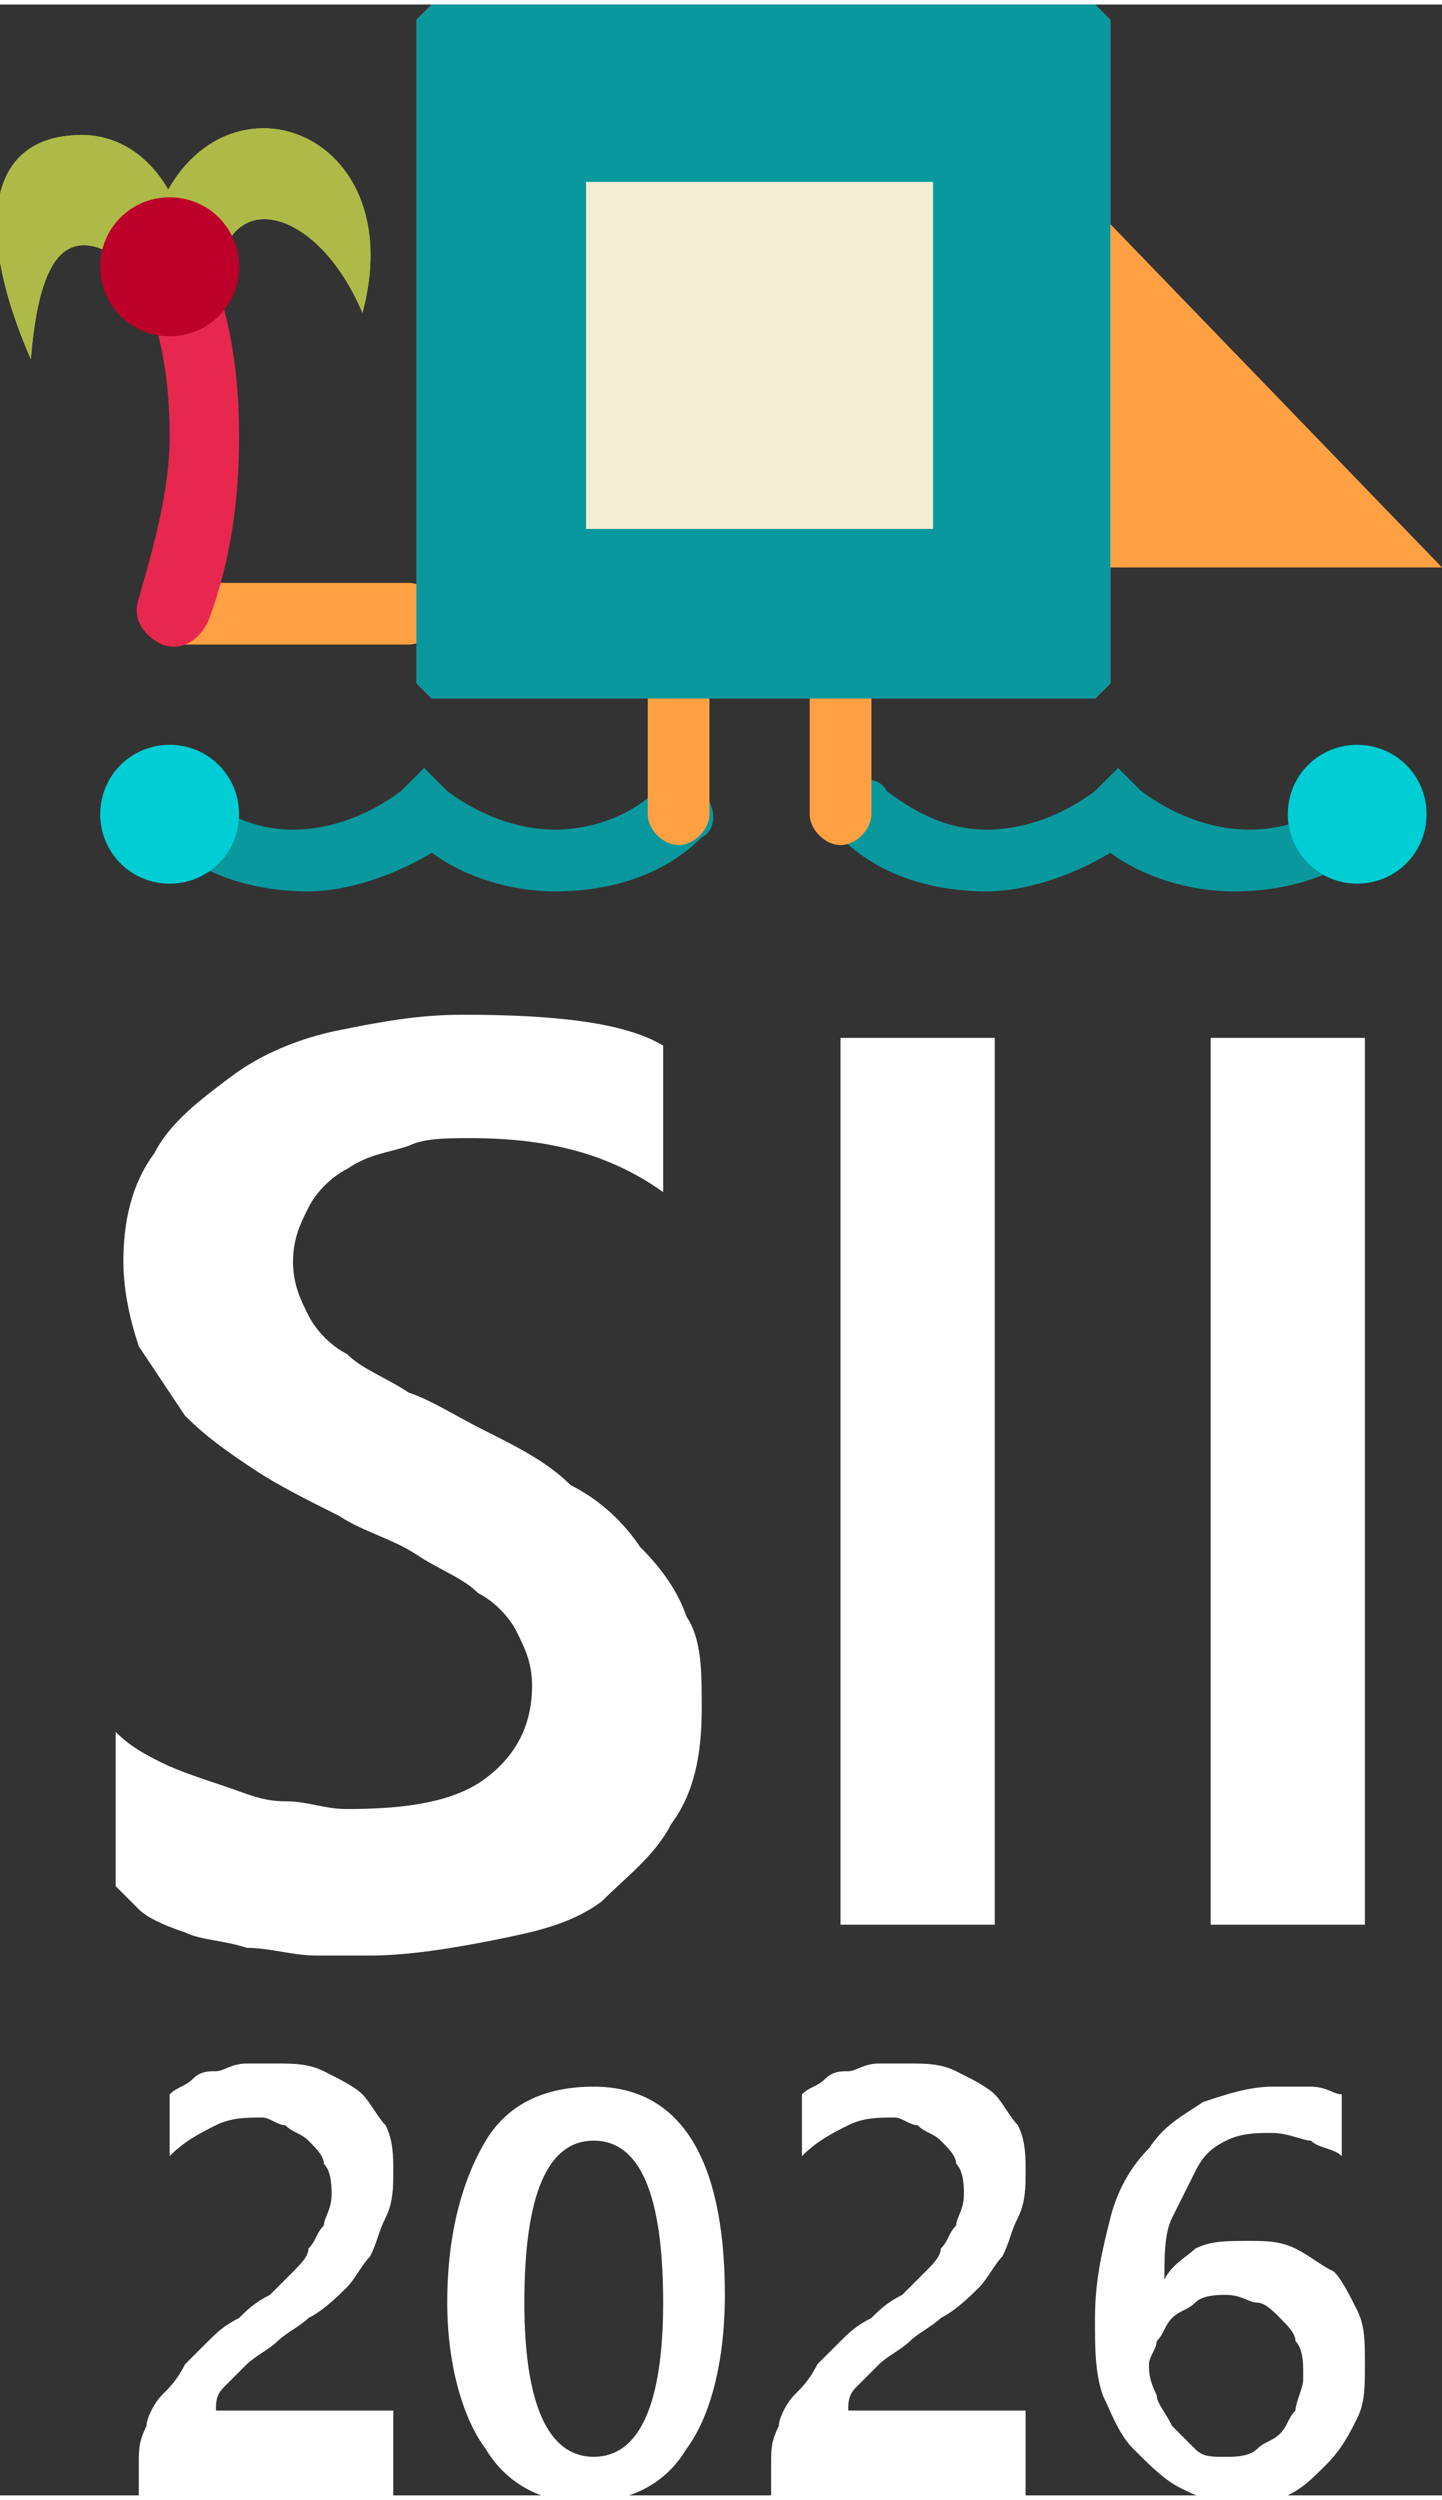
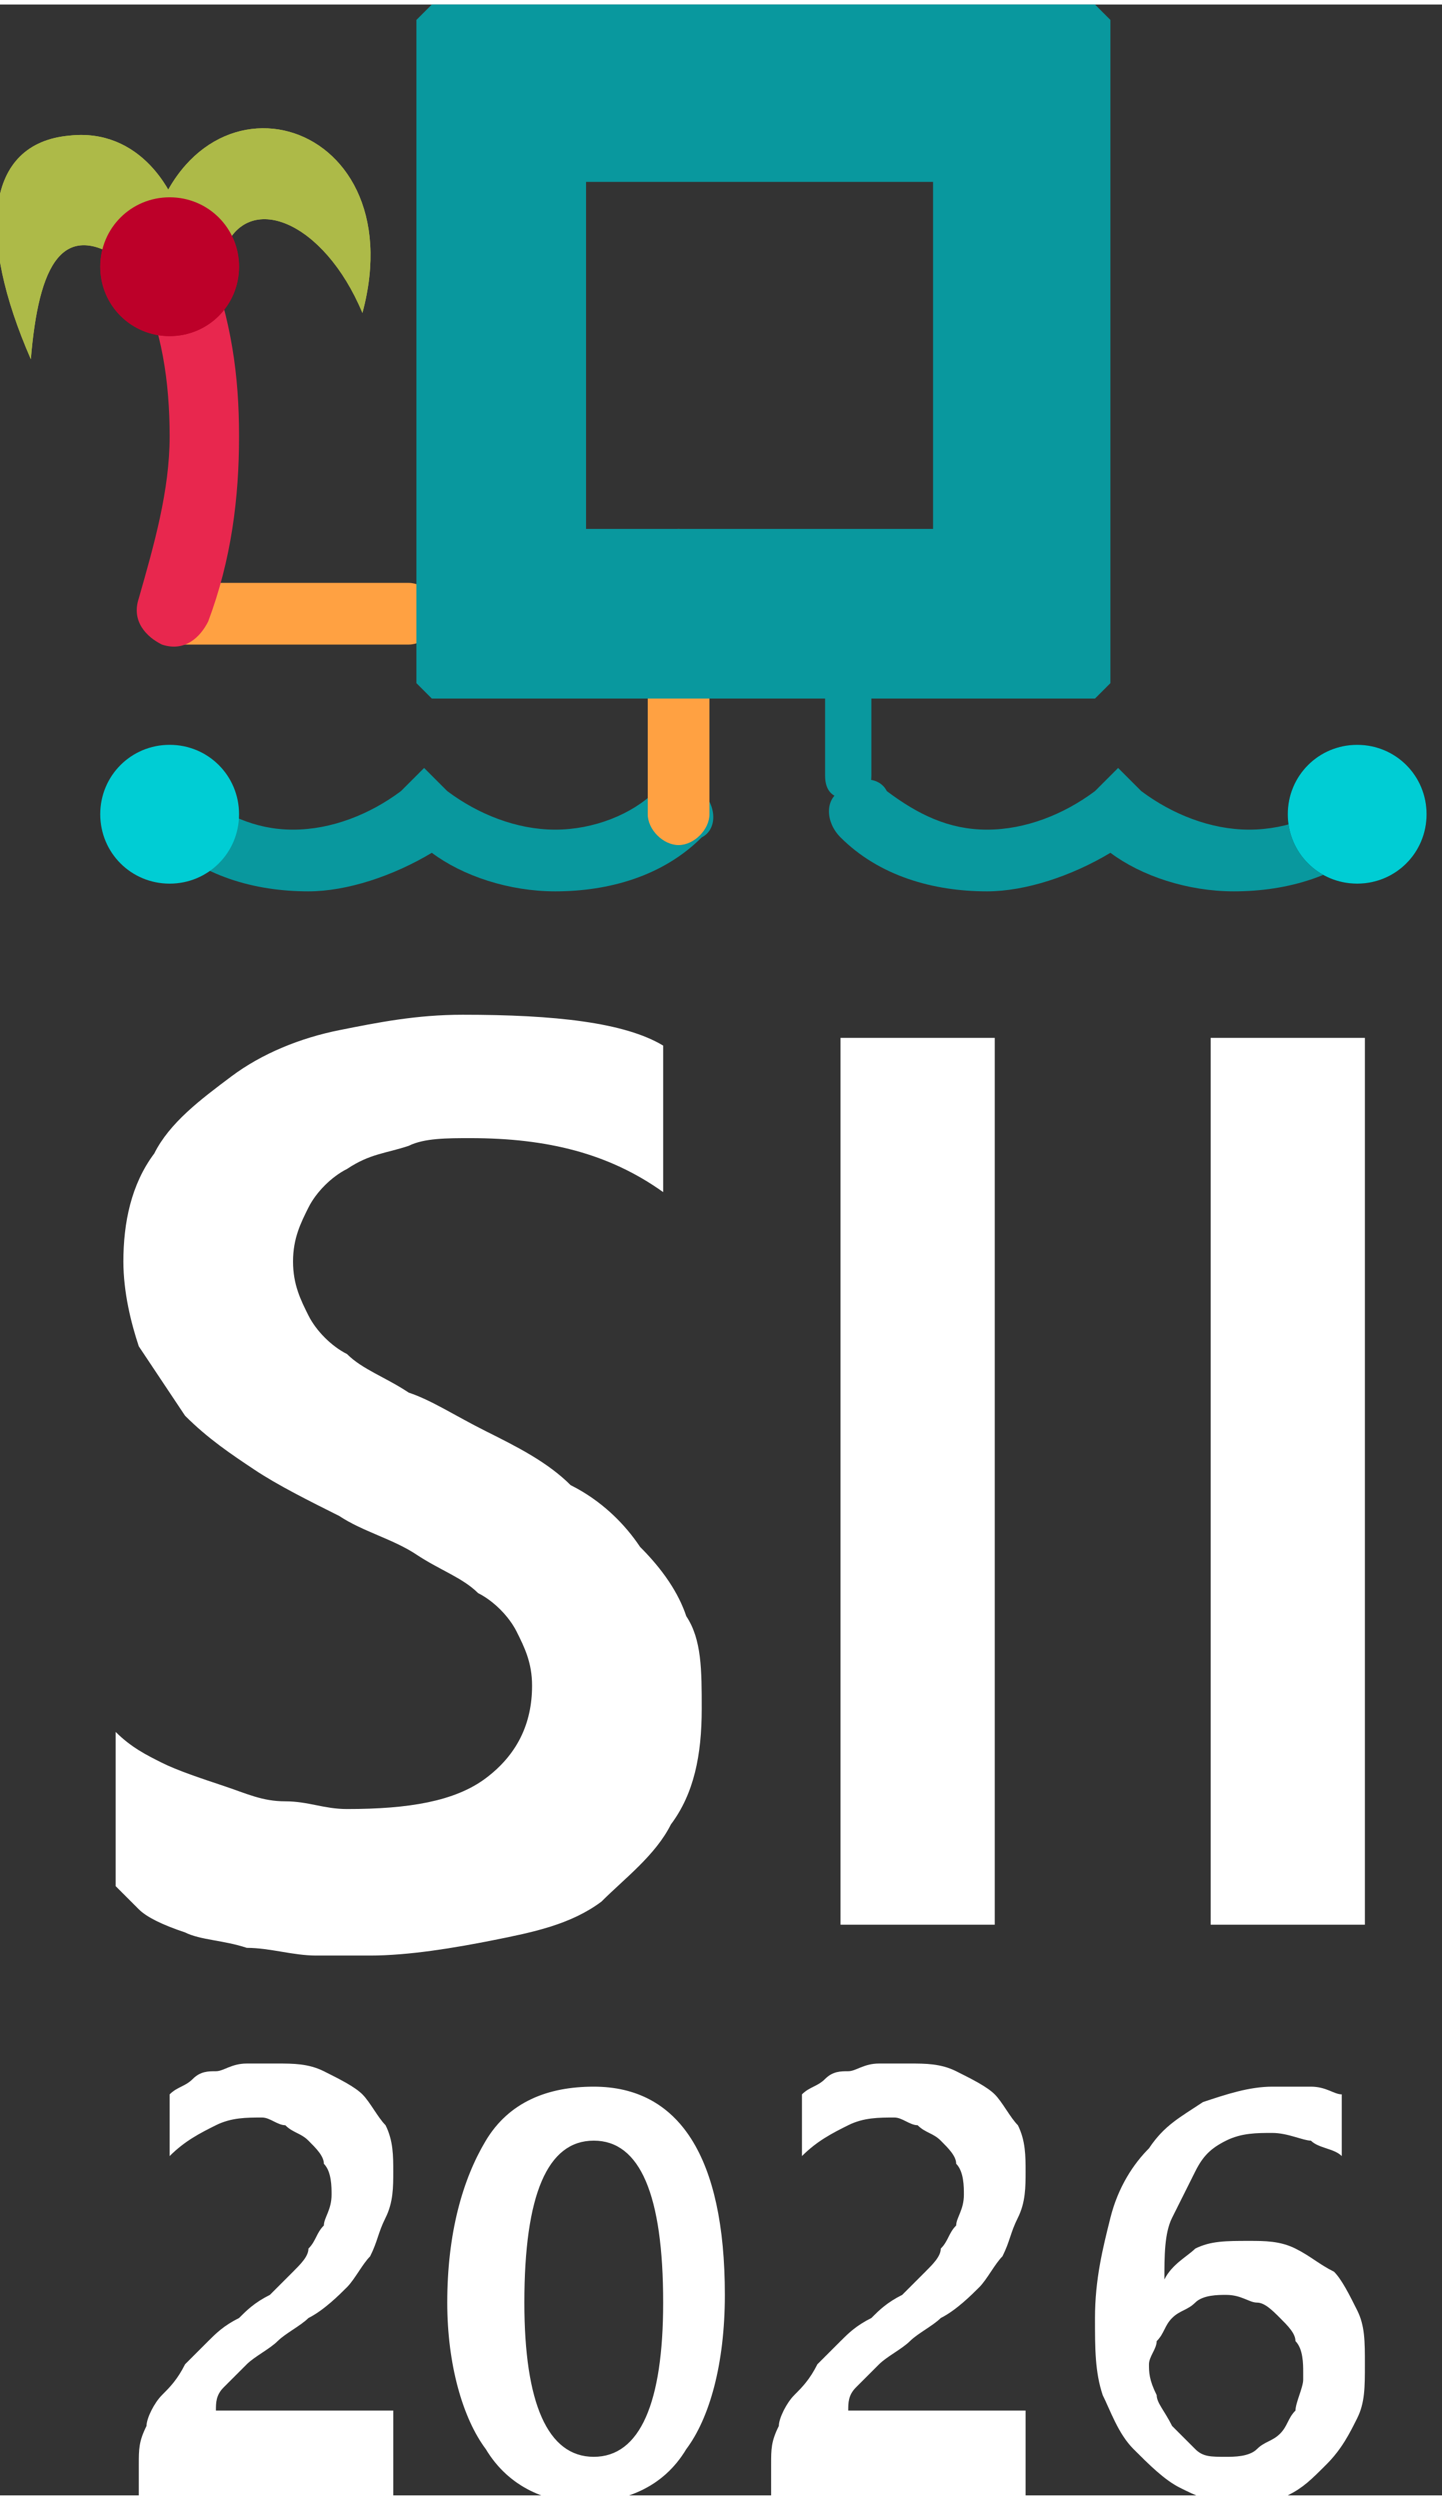
<svg xmlns="http://www.w3.org/2000/svg" xml:space="preserve" width="0.349in" height="0.605in" version="1.1" style="shape-rendering:geometricPrecision; text-rendering:geometricPrecision; image-rendering:optimizeQuality; fill-rule:evenodd; clip-rule:evenodd" viewBox="0 0 1.87 3.23">
  <rect x="0" y="0" width="1.87" height="3.23" fill="#333333" stroke="none" />
  <defs>
    <style type="text/css">
   
    .fil1 {fill:#002926}
    .fil2 {fill:#00CDD4}
    .fil10 {fill:#09989E}
    .fil7 {fill:#ADBA48}
    .fil8 {fill:#BD0029}
    .fil9 {fill:#F2EDD3}
    .fil6 {fill:#FFA142}
    .fil0 {fill:#09989E;fill-rule:nonzero}
    .fil4 {fill:#E8274E;fill-rule:nonzero}
    .fil3 {fill:#FFA142;fill-rule:nonzero}
    .fil5 {fill:white;fill-rule:nonzero}
   
  </style>
  </defs>
  <g id="Layer_x0020_1">
    <path class="fil0" d="M0.19 1.08c-0.02,-0.02 -0.02,-0.05 -0,-0.06 0.02,-0.02 0.05,-0.02 0.06,-0 0.04,0.03 0.08,0.05 0.13,0.05 0.05,-0 0.1,-0.02 0.14,-0.05l0.03 -0.03 0.03 0.03c0.04,0.03 0.09,0.05 0.14,0.05 0.05,0 0.1,-0.02 0.13,-0.05 0.02,-0.02 0.05,-0.02 0.06,0 0.02,0.02 0.02,0.05 -0,0.06 -0.05,0.05 -0.12,0.07 -0.19,0.07 -0.06,-0 -0.12,-0.02 -0.16,-0.05 -0.05,0.03 -0.11,0.05 -0.16,0.05 -0.07,0 -0.14,-0.02 -0.19,-0.07z" />
    <path class="fil0" d="M1.13 1c0,0.02 -0.01,0.03 -0.03,0.03 -0.02,0 -0.03,-0.01 -0.03,-0.03l0 -0.23c0,-0.02 0.01,-0.03 0.03,-0.03 0.02,0 0.03,0.01 0.03,0.03l0 0.23z" />
    <path class="fil0" d="M1.73 1.02c0.02,-0.02 0.05,-0.02 0.06,0 0.02,0.02 0.02,0.05 -0,0.06 -0.05,0.05 -0.12,0.07 -0.19,0.07 -0.06,-0 -0.12,-0.02 -0.16,-0.05 -0.05,0.03 -0.11,0.05 -0.16,0.05 -0.07,0 -0.14,-0.02 -0.19,-0.07 -0.02,-0.02 -0.02,-0.05 -0,-0.06 0.02,-0.02 0.05,-0.02 0.06,-0 0.04,0.03 0.08,0.05 0.13,0.05 0.05,-0 0.1,-0.02 0.14,-0.05l0.03 -0.03 0.03 0.03c0.04,0.03 0.09,0.05 0.14,0.05 0.05,0 0.1,-0.02 0.13,-0.05z" />
    <path class="fil1" d="M1.76 0.96c-0.05,0 -0.09,0.04 -0.09,0.09 0,0.05 0.04,0.09 0.09,0.09 0.05,0 0.09,-0.04 0.09,-0.09 0,-0.05 -0.04,-0.09 -0.09,-0.09z" />
    <path class="fil0" d="M0.91 1c0,0.02 -0.01,0.03 -0.03,0.03 -0.02,0 -0.03,-0.01 -0.03,-0.03l0 -0.23c0,-0.02 0.01,-0.03 0.03,-0.03 0.02,0 0.03,0.01 0.03,0.03l0 0.23z" />
    <path class="fil2" d="M0.22 0.96c0.05,0 0.09,0.04 0.09,0.09 0,0.05 -0.04,0.09 -0.09,0.09 -0.05,0 -0.09,-0.04 -0.09,-0.09 0,-0.05 0.04,-0.09 0.09,-0.09z" />
    <path class="fil3" d="M0.22 0.83c-0.02,0 -0.04,-0.02 -0.04,-0.04 0,-0.02 0.02,-0.04 0.04,-0.04l0.31 0c0.02,0 0.04,0.02 0.04,0.04 0,0.02 -0.02,0.04 -0.04,0.04l-0.31 0z" />
-     <path class="fil3" d="M1.05 0.83c0,-0.02 0.02,-0.04 0.04,-0.04 0.02,0 0.04,0.02 0.04,0.04l0 0.22c0,0.02 -0.02,0.04 -0.04,0.04 -0.02,0 -0.04,-0.02 -0.04,-0.04l0 -0.22z" />
    <path class="fil2" d="M1.76 0.96c-0.05,0 -0.09,0.04 -0.09,0.09 0,0.05 0.04,0.09 0.09,0.09 0.05,0 0.09,-0.04 0.09,-0.09 0,-0.05 -0.04,-0.09 -0.09,-0.09z" />
    <path class="fil3" d="M0.84 0.72c0,-0.02 0.02,-0.04 0.04,-0.04 0.02,0 0.04,0.02 0.04,0.04l0 0.33c0,0.02 -0.02,0.04 -0.04,0.04 -0.02,0 -0.04,-0.02 -0.04,-0.04l0 -0.33z" />
    <path class="fil4" d="M0.18 0.36c-0.01,-0.02 0,-0.05 0.03,-0.06 0.02,-0.01 0.05,0 0.06,0.03 0.03,0.08 0.04,0.15 0.04,0.23 0,0.08 -0.01,0.16 -0.04,0.24 -0.01,0.02 -0.03,0.04 -0.06,0.03 -0.02,-0.01 -0.04,-0.03 -0.03,-0.06 0.02,-0.07 0.04,-0.14 0.04,-0.21 -0,-0.07 -0.01,-0.14 -0.04,-0.2z" />
    <path class="fil5" d="M0.15 2.44l0 -0.2c0.02,0.02 0.04,0.03 0.06,0.04 0.02,0.01 0.05,0.02 0.08,0.03 0.03,0.01 0.05,0.02 0.08,0.02 0.03,0 0.05,0.01 0.08,0.01 0.08,0 0.14,-0.01 0.18,-0.04 0.04,-0.03 0.06,-0.07 0.06,-0.12 0,-0.03 -0.01,-0.05 -0.02,-0.07 -0.01,-0.02 -0.03,-0.04 -0.05,-0.05 -0.02,-0.02 -0.05,-0.03 -0.08,-0.05 -0.03,-0.02 -0.07,-0.03 -0.1,-0.05 -0.04,-0.02 -0.08,-0.04 -0.11,-0.06 -0.03,-0.02 -0.06,-0.04 -0.09,-0.07 -0.02,-0.03 -0.04,-0.06 -0.06,-0.09 -0.01,-0.03 -0.02,-0.07 -0.02,-0.11 0,-0.05 0.01,-0.1 0.04,-0.14 0.02,-0.04 0.06,-0.07 0.1,-0.1 0.04,-0.03 0.09,-0.05 0.14,-0.06 0.05,-0.01 0.1,-0.02 0.16,-0.02 0.12,0 0.21,0.01 0.26,0.04l0 0.19c-0.07,-0.05 -0.15,-0.07 -0.25,-0.07 -0.03,0 -0.06,0 -0.08,0.01 -0.03,0.01 -0.05,0.01 -0.08,0.03 -0.02,0.01 -0.04,0.03 -0.05,0.05 -0.01,0.02 -0.02,0.04 -0.02,0.07 0,0.03 0.01,0.05 0.02,0.07 0.01,0.02 0.03,0.04 0.05,0.05 0.02,0.02 0.05,0.03 0.08,0.05 0.03,0.01 0.06,0.03 0.1,0.05 0.04,0.02 0.08,0.04 0.11,0.07 0.04,0.02 0.07,0.05 0.09,0.08 0.03,0.03 0.05,0.06 0.06,0.09 0.02,0.03 0.02,0.07 0.02,0.12 0,0.06 -0.01,0.11 -0.04,0.15 -0.02,0.04 -0.06,0.07 -0.09,0.1 -0.04,0.03 -0.09,0.04 -0.14,0.05 -0.05,0.01 -0.11,0.02 -0.16,0.02 -0.02,0 -0.04,-0 -0.07,-0 -0.03,-0 -0.06,-0.01 -0.09,-0.01 -0.03,-0.01 -0.06,-0.01 -0.08,-0.02 -0.03,-0.01 -0.05,-0.02 -0.06,-0.03zm1.14 0.05l-0.2 0 0 -1.15 0.2 0 0 1.15zm0.48 0l-0.2 0 0 -1.15 0.2 0 0 1.15z" />
    <path class="fil5" d="M0.51 3.23l-0.33 0 0 -0.04c0,-0.02 0,-0.03 0.01,-0.05 0,-0.01 0.01,-0.03 0.02,-0.04 0.01,-0.01 0.02,-0.02 0.03,-0.04 0.01,-0.01 0.02,-0.02 0.03,-0.03 0.01,-0.01 0.02,-0.02 0.04,-0.03 0.01,-0.01 0.02,-0.02 0.04,-0.03 0.01,-0.01 0.02,-0.02 0.03,-0.03 0.01,-0.01 0.02,-0.02 0.02,-0.03 0.01,-0.01 0.01,-0.02 0.02,-0.03 0,-0.01 0.01,-0.02 0.01,-0.04 0,-0.01 -0,-0.03 -0.01,-0.04 -0,-0.01 -0.01,-0.02 -0.02,-0.03 -0.01,-0.01 -0.02,-0.01 -0.03,-0.02 -0.01,-0 -0.02,-0.01 -0.03,-0.01 -0.02,0 -0.04,0 -0.06,0.01 -0.02,0.01 -0.04,0.02 -0.06,0.04l0 -0.08c0.01,-0.01 0.02,-0.01 0.03,-0.02 0.01,-0.01 0.02,-0.01 0.03,-0.01 0.01,-0 0.02,-0.01 0.04,-0.01 0.01,-0 0.03,-0 0.04,-0 0.02,0 0.04,0 0.06,0.01 0.02,0.01 0.04,0.02 0.05,0.03 0.01,0.01 0.02,0.03 0.03,0.04 0.01,0.02 0.01,0.04 0.01,0.06 0,0.02 -0,0.04 -0.01,0.06 -0.01,0.02 -0.01,0.03 -0.02,0.05 -0.01,0.01 -0.02,0.03 -0.03,0.04 -0.01,0.01 -0.03,0.03 -0.05,0.04 -0.01,0.01 -0.03,0.02 -0.04,0.03 -0.01,0.01 -0.03,0.02 -0.04,0.03 -0.01,0.01 -0.02,0.02 -0.03,0.03 -0.01,0.01 -0.01,0.02 -0.01,0.03l0 0 0.23 0 0 0.07zm0.25 0.01c-0.05,0 -0.1,-0.02 -0.13,-0.07 -0.03,-0.04 -0.05,-0.11 -0.05,-0.19 0,-0.09 0.02,-0.16 0.05,-0.21 0.03,-0.05 0.08,-0.07 0.14,-0.07 0.11,0 0.17,0.09 0.17,0.27 0,0.09 -0.02,0.16 -0.05,0.2 -0.03,0.05 -0.08,0.07 -0.14,0.07zm0.01 -0.47c-0.06,0 -0.09,0.07 -0.09,0.21 0,0.13 0.03,0.2 0.09,0.2 0.06,0 0.09,-0.07 0.09,-0.2 0,-0.14 -0.03,-0.21 -0.09,-0.21zm0.56 0.46l-0.33 0 0 -0.04c0,-0.02 0,-0.03 0.01,-0.05 0,-0.01 0.01,-0.03 0.02,-0.04 0.01,-0.01 0.02,-0.02 0.03,-0.04 0.01,-0.01 0.02,-0.02 0.03,-0.03 0.01,-0.01 0.02,-0.02 0.04,-0.03 0.01,-0.01 0.02,-0.02 0.04,-0.03 0.01,-0.01 0.02,-0.02 0.03,-0.03 0.01,-0.01 0.02,-0.02 0.02,-0.03 0.01,-0.01 0.01,-0.02 0.02,-0.03 0,-0.01 0.01,-0.02 0.01,-0.04 0,-0.01 -0,-0.03 -0.01,-0.04 -0,-0.01 -0.01,-0.02 -0.02,-0.03 -0.01,-0.01 -0.02,-0.01 -0.03,-0.02 -0.01,-0 -0.02,-0.01 -0.03,-0.01 -0.02,0 -0.04,0 -0.06,0.01 -0.02,0.01 -0.04,0.02 -0.06,0.04l0 -0.08c0.01,-0.01 0.02,-0.01 0.03,-0.02 0.01,-0.01 0.02,-0.01 0.03,-0.01 0.01,-0 0.02,-0.01 0.04,-0.01 0.01,-0 0.03,-0 0.04,-0 0.02,0 0.04,0 0.06,0.01 0.02,0.01 0.04,0.02 0.05,0.03 0.01,0.01 0.02,0.03 0.03,0.04 0.01,0.02 0.01,0.04 0.01,0.06 0,0.02 -0,0.04 -0.01,0.06 -0.01,0.02 -0.01,0.03 -0.02,0.05 -0.01,0.01 -0.02,0.03 -0.03,0.04 -0.01,0.01 -0.03,0.03 -0.05,0.04 -0.01,0.01 -0.03,0.02 -0.04,0.03 -0.01,0.01 -0.03,0.02 -0.04,0.03 -0.01,0.01 -0.02,0.02 -0.03,0.03 -0.01,0.01 -0.01,0.02 -0.01,0.03l0 0 0.23 0 0 0.07zm0.44 -0.17c0,0.03 -0,0.05 -0.01,0.07 -0.01,0.02 -0.02,0.04 -0.04,0.06 -0.02,0.02 -0.03,0.03 -0.05,0.04 -0.02,0.01 -0.04,0.01 -0.07,0.01 -0.03,0 -0.05,-0.01 -0.07,-0.02 -0.02,-0.01 -0.04,-0.03 -0.06,-0.05 -0.02,-0.02 -0.03,-0.05 -0.04,-0.07 -0.01,-0.03 -0.01,-0.06 -0.01,-0.1 0,-0.05 0.01,-0.09 0.02,-0.13 0.01,-0.04 0.03,-0.07 0.05,-0.09 0.02,-0.03 0.04,-0.04 0.07,-0.06 0.03,-0.01 0.06,-0.02 0.09,-0.02 0.02,0 0.04,0 0.05,0 0.02,0 0.03,0.01 0.04,0.01l0 0.08c-0.01,-0.01 -0.03,-0.01 -0.04,-0.02 -0.01,-0 -0.03,-0.01 -0.05,-0.01 -0.02,0 -0.04,0 -0.06,0.01 -0.02,0.01 -0.03,0.02 -0.04,0.04 -0.01,0.02 -0.02,0.04 -0.03,0.06 -0.01,0.02 -0.01,0.05 -0.01,0.08l0 0c0.01,-0.02 0.03,-0.03 0.04,-0.04 0.02,-0.01 0.04,-0.01 0.07,-0.01 0.02,0 0.04,0 0.06,0.01 0.02,0.01 0.03,0.02 0.05,0.03 0.01,0.01 0.02,0.03 0.03,0.05 0.01,0.02 0.01,0.04 0.01,0.07zm-0.08 0.01c0,-0.01 -0,-0.03 -0.01,-0.04 -0,-0.01 -0.01,-0.02 -0.02,-0.03 -0.01,-0.01 -0.02,-0.02 -0.03,-0.02 -0.01,-0 -0.02,-0.01 -0.04,-0.01 -0.01,0 -0.03,0 -0.04,0.01 -0.01,0.01 -0.02,0.01 -0.03,0.02 -0.01,0.01 -0.01,0.02 -0.02,0.03 -0,0.01 -0.01,0.02 -0.01,0.03 0,0.01 0,0.02 0.01,0.04 0,0.01 0.01,0.02 0.02,0.04 0.01,0.01 0.02,0.02 0.03,0.03 0.01,0.01 0.02,0.01 0.04,0.01 0.01,0 0.03,-0 0.04,-0.01 0.01,-0.01 0.02,-0.01 0.03,-0.02 0.01,-0.01 0.01,-0.02 0.02,-0.03 0,-0.01 0.01,-0.03 0.01,-0.04z" />
-     <path class="fil6" d="M1.87 0.73l-0.64 0 -0.02 -0.15 -0.01 -0.13c-0.02,-0.18 -0.12,-0.31 0.1,-0.31l0.57 0.59z" />
    <path class="fil7" d="M0.09 0.17c-0.11,0.01 -0.12,0.13 -0.05,0.29 0.01,-0.12 0.04,-0.19 0.13,-0.12 0.04,-0.06 0.07,-0.02 0.07,-0.04 -0.01,-0.06 -0.06,-0.14 -0.15,-0.13z" />
    <path class="fil7" d="M0.19 0.32c0.05,-0.26 0.35,-0.18 0.28,0.08 -0.05,-0.12 -0.15,-0.16 -0.18,-0.08 -0.02,0.05 -0.1,0.05 -0.1,-0z" />
    <path class="fil8" d="M0.22 0.25c0.05,0 0.09,0.04 0.09,0.09 0,0.05 -0.04,0.09 -0.09,0.09 -0.05,0 -0.09,-0.04 -0.09,-0.09 0,-0.05 0.04,-0.09 0.09,-0.09z" />
-     <path class="fil9" d="M1.41 0.9l-0.84 0c-0,0 -0.01,-0 -0.01,-0l-0.02 -0.02c-0,-0 -0,-0 -0,-0.01l0 -0.84c0,-0 0,-0.01 0,-0.01l0.02 -0.02c0,-0 0,-0 0.01,-0l0.84 0c0,0 0.01,0 0.01,0l0.02 0.02c0,0 0,0 0,0.01l0 0.84c0,0 -0,0.01 -0,0.01l-0.02 0.02c-0,0 -0,0 -0.01,0z" />
    <path class="fil10" d="M1.41 0.9l-0.84 0c-0,0 -0.01,-0 -0.01,-0l-0.02 -0.02c-0,-0 -0,-0 -0,-0.01l0 -0.84c0,-0 0,-0.01 0,-0.01l0.02 -0.02c0,-0 0,-0 0.01,-0l0.84 0c0,0 0.01,0 0.01,0l0.02 0.02c0,0 0,0 0,0.01l0 0.84c0,0 -0,0.01 -0,0.01l-0.02 0.02c-0,0 -0,0 -0.01,0zm-0.65 -0.22l0.45 0 0 -0.45 -0.45 0 0 0.45z" />
    <path class="fil7" d="M0.09 0.17c-0.11,0.01 -0.12,0.13 -0.05,0.29 0.01,-0.12 0.04,-0.19 0.13,-0.12 0.04,-0.06 0.07,-0.02 0.07,-0.04 -0.01,-0.06 -0.06,-0.14 -0.15,-0.13z" />
    <path class="fil7" d="M0.19 0.32c0.05,-0.26 0.35,-0.18 0.28,0.08 -0.05,-0.12 -0.15,-0.16 -0.18,-0.08 -0.02,0.05 -0.1,0.05 -0.1,-0z" />
    <path class="fil8" d="M0.22 0.25c0.05,0 0.09,0.04 0.09,0.09 0,0.05 -0.04,0.09 -0.09,0.09 -0.05,0 -0.09,-0.04 -0.09,-0.09 0,-0.05 0.04,-0.09 0.09,-0.09z" />
  </g>
</svg>